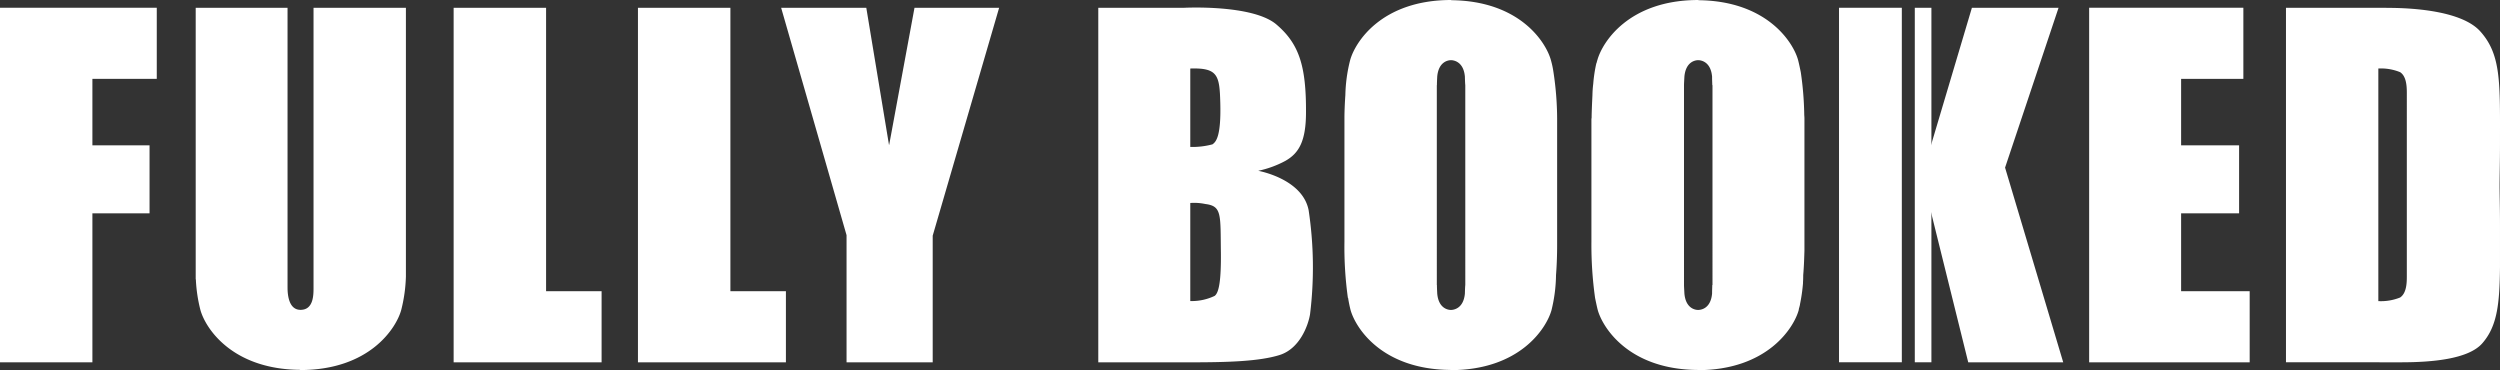
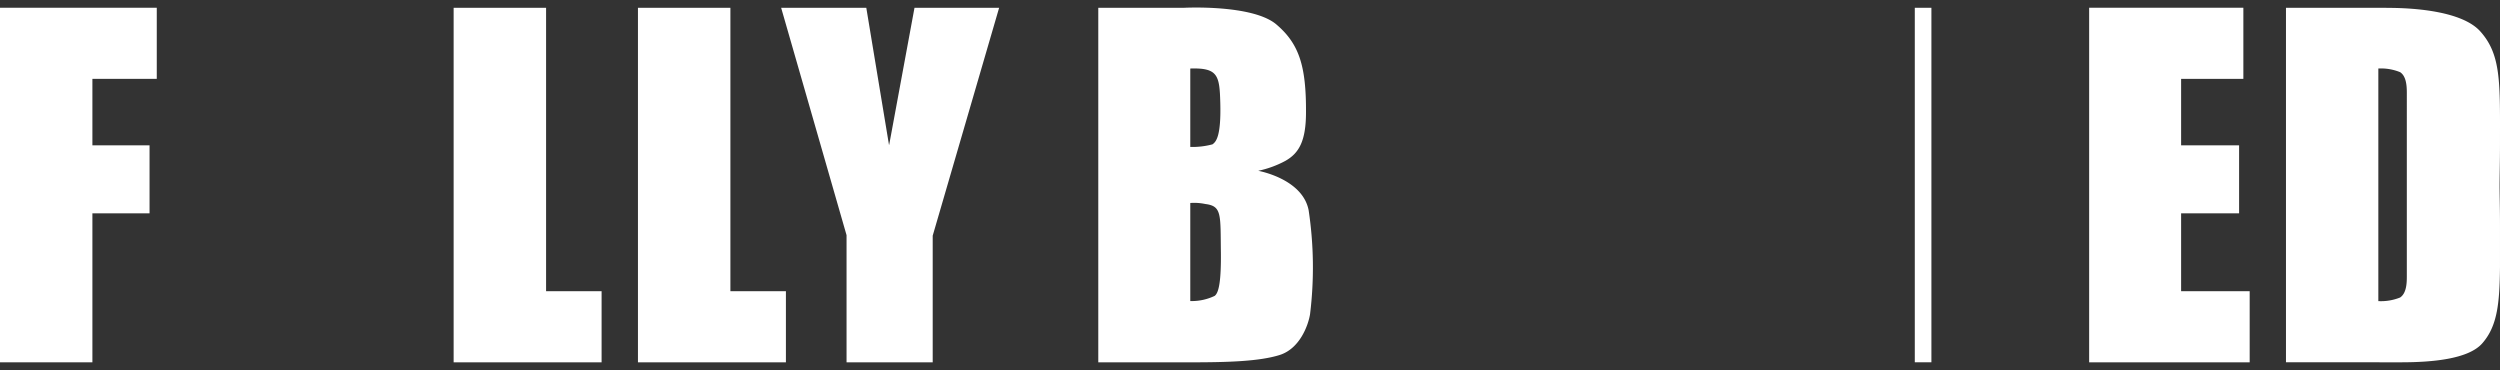
<svg xmlns="http://www.w3.org/2000/svg" width="245" height="36.271" viewBox="0 0 245 36.271">
  <rect x="0" y="0" width="245" height="36.271" fill="#333333" stroke="none" />
  <g id="Logo" transform="translate(-57.48 -215.633)">
    <rect id="Rectangle_3685" data-name="Rectangle 3685" width="1.628" height="34.741" transform="translate(245.13 216.396)" fill="#fff" />
    <path id="Path_9287" data-name="Path 9287" d="M72.843,226.2v-6.968H57.48V253.98h9.055v-14.6h5.6v-6.664h-5.6V226.2Z" transform="translate(0 -2.84)" fill="#fff" />
    <path id="Path_9288" data-name="Path 9288" d="M361.5,247.013V219.235H352.44V253.98h14.5v-6.968Z" transform="translate(-232.441 -2.84)" fill="#fff" />
    <path id="Path_9289" data-name="Path 9289" d="M276.3,247.013V219.235H267.24V253.98h14.5v-6.968Z" transform="translate(-165.304 -2.84)" fill="#fff" />
    <path id="Path_9290" data-name="Path 9290" d="M1032.493,247.013v-7.631h5.682v-6.664h-5.682V226.2h6.1v-6.968H1023.48V253.98h15.732v-6.968Z" transform="translate(-761.264 -2.84)" fill="#fff" />
-     <rect id="Rectangle_3686" data-name="Rectangle 3686" width="6.155" height="34.741" transform="translate(237.704 216.394)" fill="#fff" />
    <path id="Path_9291" data-name="Path 9291" d="M440.043,219.235h-8.294l-2.481,13.427h-.02l-2.223-13.427H418.68l6.41,22.285V253.98h8.443V241.569h0Z" transform="translate(-284.648 -2.84)" fill="#fff" />
-     <path id="Path_9292" data-name="Path 9292" d="M956.978,234.9l5.242-15.665h-8.492L949.721,232.7l-.16,5.917,3.808,15.366h9.309Z" transform="translate(-703.001 -2.84)" fill="#fff" />
-     <path id="Path_9293" data-name="Path 9293" d="M159.509,219.235v27.414c0,.7.015,2.188-1.276,2.188-1.156,0-1.271-1.485-1.271-2.188V219.235h-9v26.6l.015.02a14.685,14.685,0,0,0,.444,2.986c.469,1.729,3.031,5.816,9.767,5.876v.02c6.848,0,9.443-4.142,9.916-5.891a14.909,14.909,0,0,0,.458-3.26h0V219.235Z" transform="translate(-71.303 -2.839)" fill="#fff" />
-     <path id="Path_9294" data-name="Path 9294" d="M699.919,228.019v-.788h0a30.93,30.93,0,0,0-.359-4.526h0a8.639,8.639,0,0,0-.249-1.171c-.469-1.734-3.031-5.817-9.769-5.881v-.02c-6.849,0-9.431,4.147-9.909,5.9a15.056,15.056,0,0,0-.468,3.419c-.06.872-.09,1.685-.09,2.283h0v12.107a36.112,36.112,0,0,0,.339,5.488h.02c.06.384.139.778.239,1.176.479,1.73,3.03,5.821,9.78,5.881v.02c6.848,0,9.44-4.147,9.918-5.891a15.123,15.123,0,0,0,.439-3.424c.109-1.386.109-2.631.109-3.075Zm-9,15.541h0c-.02.164-.03.459-.04.847-.14,1.49-1.125,1.59-1.335,1.6h-.04c-.219,0-1.2-.1-1.336-1.6-.02-.389-.03-.683-.03-.847h-.01V223.977h.01c0-.164.01-.454.03-.842.139-1.5,1.116-1.6,1.336-1.605h.04c.209.01,1.2.11,1.335,1.605.01.389.02.678.04.842h0Z" transform="translate(-489.84 0)" fill="#fff" />
-     <path id="Path_9295" data-name="Path 9295" d="M814.186,227.87v-.638h0c0-.14-.02-.289-.02-.449a31.7,31.7,0,0,0-.339-4.077h0c-.079-.379-.159-.778-.259-1.171-.459-1.734-3.051-5.817-9.769-5.881v-.02c-6.839,0-9.431,4.147-9.909,5.9-.04.09-.04.179-.08.269l-.02.045a13.863,13.863,0,0,0-.3,1.989,10.628,10.628,0,0,0-.08,1.117c-.04.872-.08,1.685-.08,2.283h-.02v12.107a37.407,37.407,0,0,0,.359,5.488h0c.08.384.159.778.259,1.176.479,1.73,3.031,5.821,9.77,5.881v.02c6.838,0,9.45-4.147,9.928-5.891a1.284,1.284,0,0,1,.06-.274c.02-.08.04-.16.06-.234v-.04a16.9,16.9,0,0,0,.3-2.089v-.1c.02-.3.02-.538.02-.683.08-.927.1-1.789.12-2.4V227.87Zm-9.011,15.69h-.02c0,.164-.02.459-.02.847-.14,1.5-1.117,1.59-1.336,1.6h-.04c-.22,0-1.2-.1-1.336-1.6-.02-.389-.04-.683-.04-.847h0V223.977h0c0-.164.02-.454.04-.842.14-1.5,1.116-1.6,1.336-1.605h.04c.219.01,1.2.11,1.336,1.605,0,.389.02.678.02.842h.02Z" transform="translate(-579.871 0)" fill="#fff" />
    <path id="Path_9296" data-name="Path 9296" d="M585.935,238.986c-.6-3.105-4.944-3.868-4.944-3.868a9.886,9.886,0,0,0,2.652-.967c1.345-.753,2.033-1.949,2.033-4.78.02-4.536-.678-6.7-2.9-8.593-2.333-1.989-9.062-1.635-9.062-1.635H565.32v34.745h9.012c3.778,0,6.759-.1,8.743-.713s2.82-2.9,3-4.017A37.677,37.677,0,0,0,585.935,238.986Zm-11.6-13.892c2.712-.085,2.871.678,2.941,3.36.09,3.334-.429,3.828-.768,4.072a7.7,7.7,0,0,1-2.173.254Zm2.393,22.28a5.21,5.21,0,0,1-2.393.508v-9.61a5.29,5.29,0,0,1,1.475.1c1.635.2,1.475,1.032,1.525,4.73C577.363,245.774,577.163,247.055,576.725,247.374Z" transform="translate(-400.208 -2.746)" fill="#fff" />
    <path id="Path_9297" data-name="Path 9297" d="M1135.413,243.564v-3.036c0-1.659-.04-2.906-.04-3.843,0-1.077.04-2.417.04-4.072,0-6.026.139-8.782-1.954-11.09-1.794-1.953-6.378-2.248-8.651-2.277-.8-.01-1.336-.01-1.336-.01h-9.032v34.741h9.052s1.077.01,2.493,0c2.572-.015,6.338-.264,7.714-1.884,1.476-1.7,1.675-3.942,1.715-7.471Zm-9.13-11.2v13.229c0,.638-.04,1.625-.658,2.034a5.022,5.022,0,0,1-2.134.354V225.186a4.968,4.968,0,0,1,2.134.359c.618.4.658,1.391.658,2.034Z" transform="translate(-832.934 -2.839)" fill="#fff" />
  </g>
</svg>